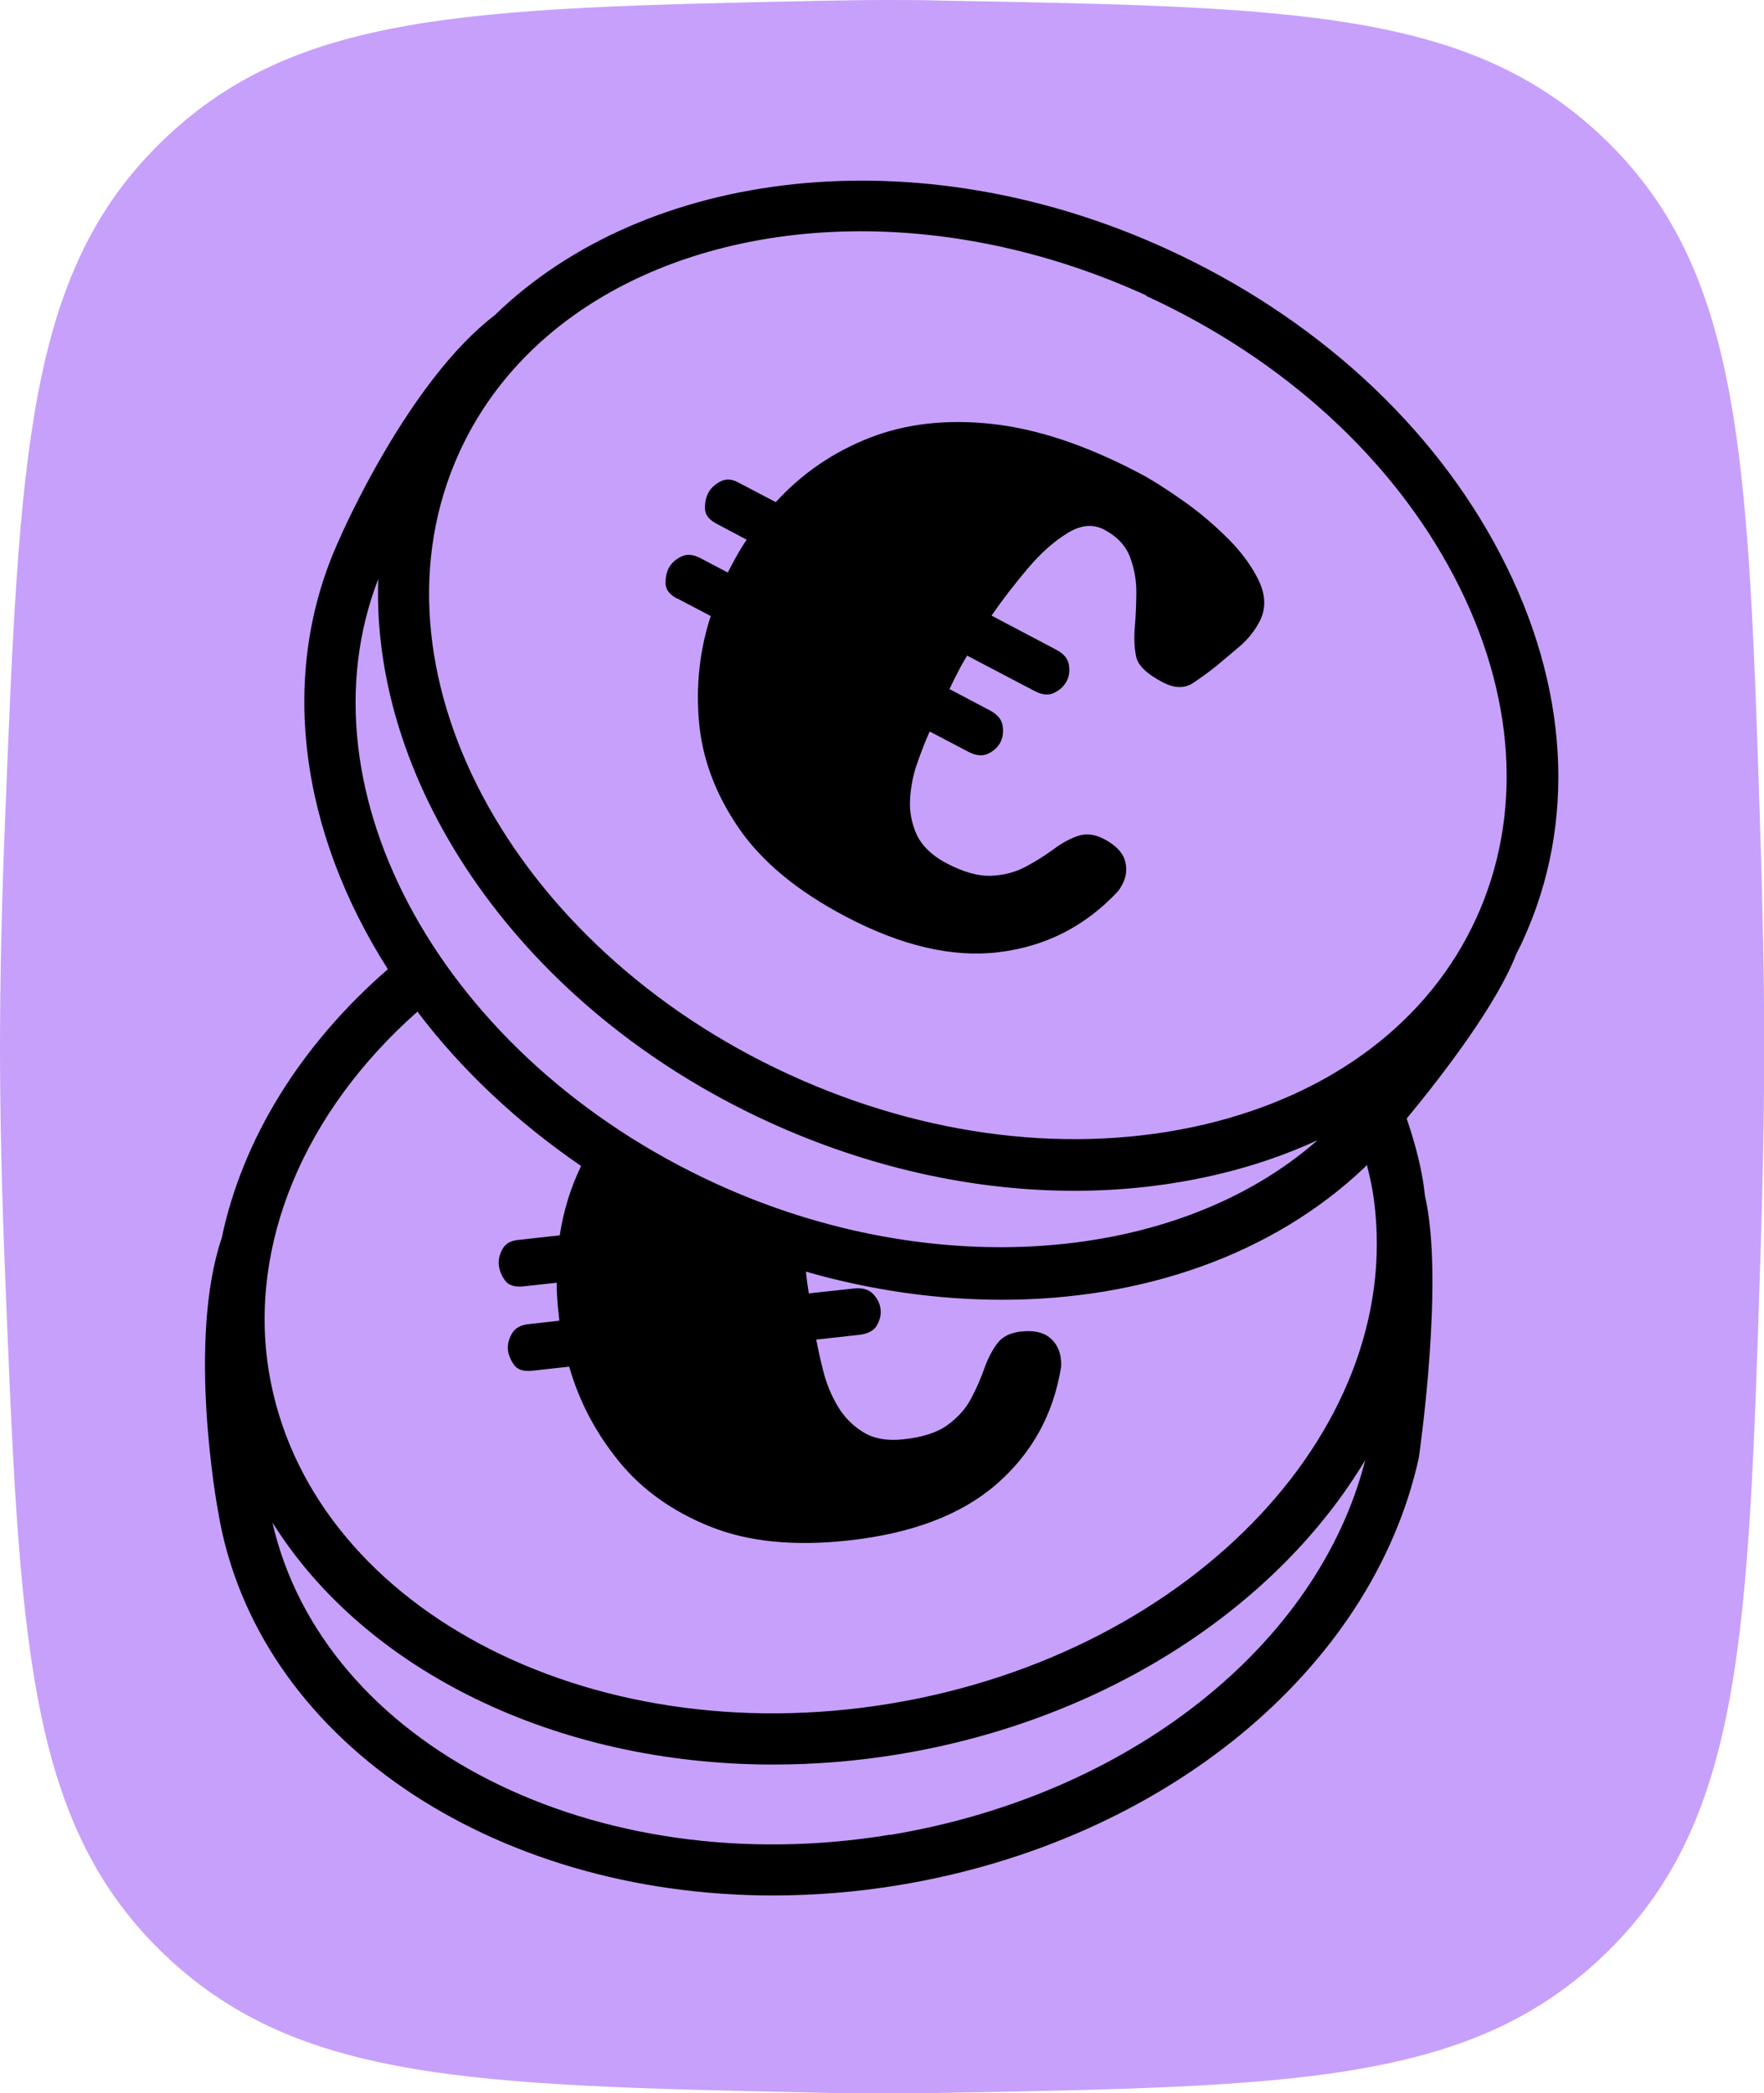
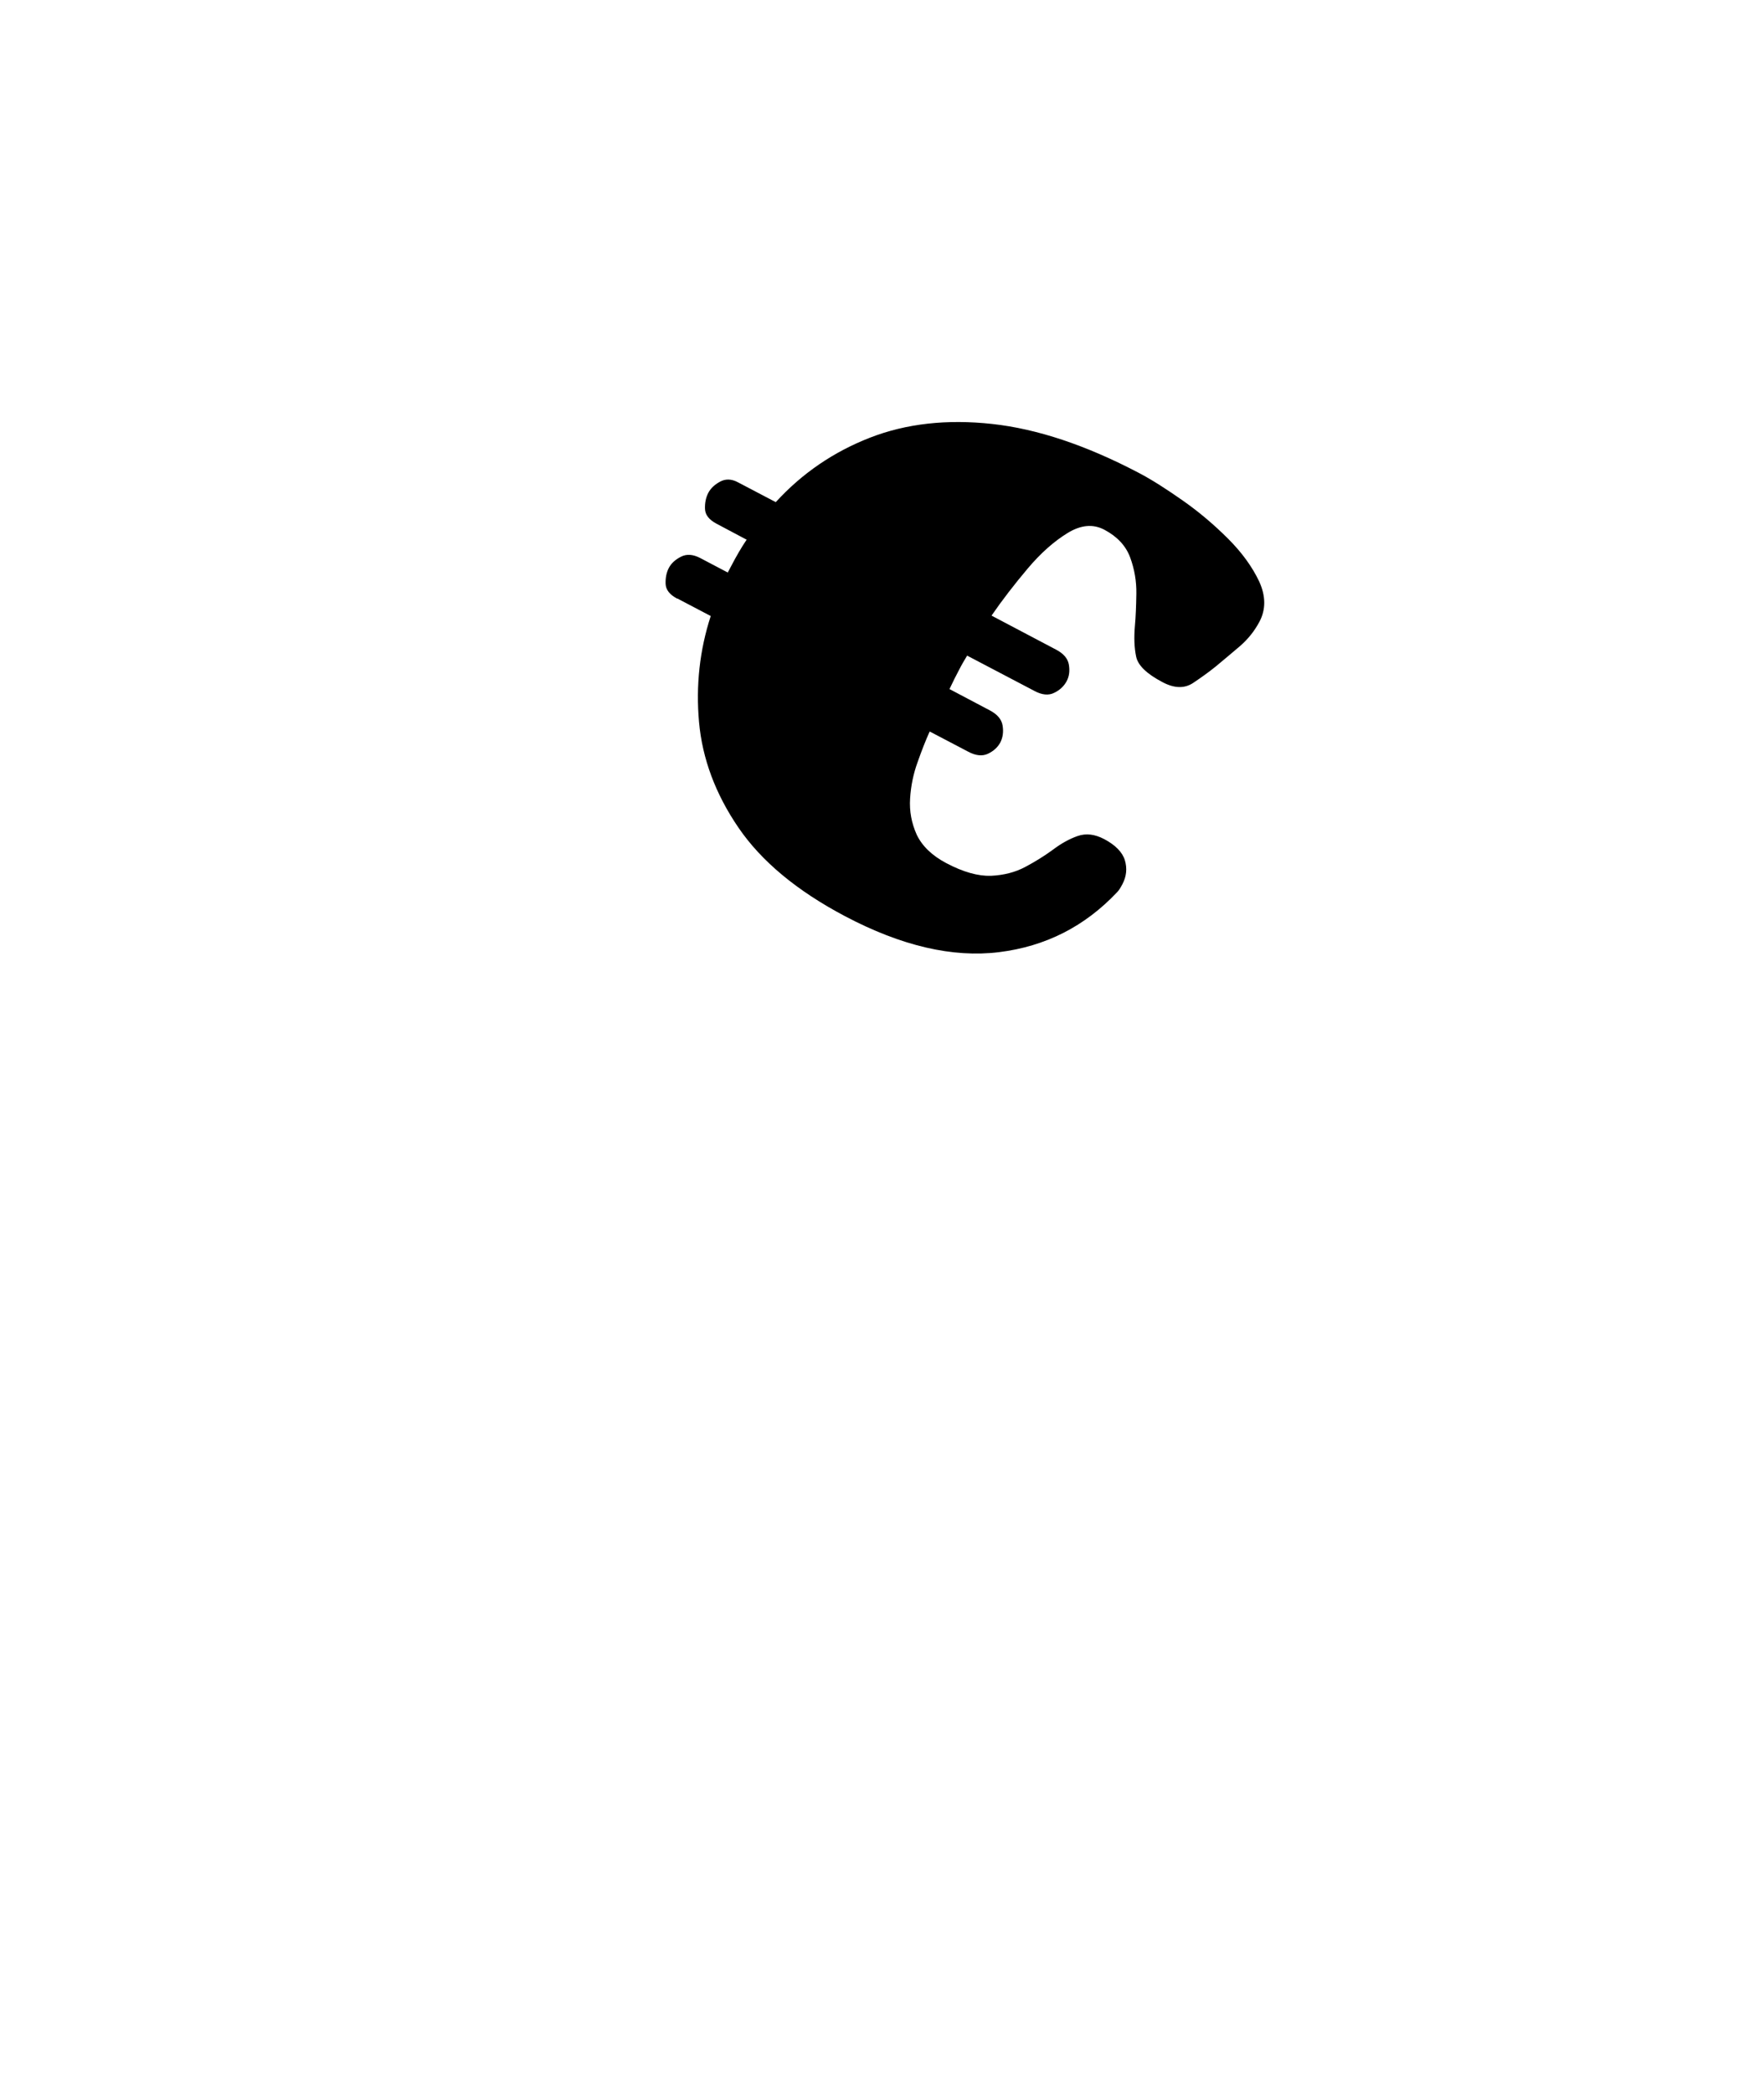
<svg xmlns="http://www.w3.org/2000/svg" viewBox="0 0 86 102">
  <defs>
    <style>
      .cls-1 {
        fill: #000;
      }

      .cls-1, .cls-2 {
        stroke-width: 0px;
      }

      .cls-2 {
        fill: #c7a0fb;
      }
    </style>
  </defs>
  <g id="BACKGROUNDS">
    <g id="VIOLETTE">
-       <path class="cls-2" d="M.25,39.9C.95,22.21,1.3,13.36,7.81,6.97,14.32.58,22.85.4,39.9.04c1.15-.02,2.26-.04,3.34-.04.88,0,1.79,0,2.72.03,17.27.31,25.9.46,32.45,6.92,6.55,6.46,6.83,15.51,7.41,33.61.12,3.66.19,7.21.19,10.45s-.07,6.79-.19,10.45c-.58,18.1-.86,27.15-7.41,33.61-6.55,6.46-15.18,6.61-32.45,6.92-.93.02-1.84.03-2.72.03-1.07,0-2.19-.01-3.34-.04-17.06-.36-25.58-.55-32.09-6.93C1.3,88.64.95,79.79.25,62.1.09,58.21,0,54.43,0,51s.09-7.21.25-11.1Z" />
-     </g>
+       </g>
  </g>
  <g id="ILLUS._NOIR" data-name="ILLUS. NOIR">
    <g>
-       <path class="cls-1" d="M73.14,27c-3.28-6.29-9.04-11.56-16.22-14.85-12.19-5.59-25.44-3.95-32.81,3.22-4.19,3.2-7.45,10.63-7.57,10.92-3.03,6.6-1.88,14.28,2.37,20.94-4.29,3.73-7.1,8.32-8.1,13.1h0c-1.69,4.99-.24,12.99-.18,13.31,1.83,11.09,13.38,18.73,27.05,18.73,2,0,4.05-.16,6.12-.5,12.89-2.12,23.08-10.46,25.37-20.82.05-.35,1.25-8.71.3-12.78-.03-.23-.05-.46-.09-.69-.17-1.04-.46-2.07-.8-3.07,1.85-2.24,4.42-5.61,5.36-8.06.11-.21.22-.42.31-.63,2.63-5.73,2.24-12.41-1.1-18.8ZM55.88,14.42c6.67,3.06,12.02,7.93,15.04,13.73,2.97,5.69,3.34,11.59,1.05,16.6s-7.01,8.58-13.26,10.05c-6.37,1.49-13.55.63-20.22-2.43-13.67-6.26-20.88-19.87-16.09-30.34,3.17-6.92,10.81-10.76,19.57-10.76,4.49,0,9.28,1.01,13.92,3.13ZM18.44,28.22c-.35,10.12,7.01,20.94,19,26.44,4.86,2.23,9.99,3.37,14.94,3.37,2.35,0,4.67-.26,6.9-.78,1.77-.41,3.43-.98,4.96-1.69-6.88,6.05-18.81,6.95-29.34,2.12-13.28-6.08-20.46-19.1-16.46-29.46ZM43.39,89.41c-14.41,2.37-27.64-4.4-30.11-15.22,4.51,7.22,13.83,11.8,24.41,11.8,2,0,4.05-.16,6.12-.5,10.19-1.68,18.51-7.26,22.75-14.34-2.3,9.04-11.51,16.34-23.17,18.27ZM66.91,57.98c1.87,11.36-8.67,22.59-23.5,25.04-14.83,2.45-28.42-4.81-30.3-16.17-1.01-6.15,1.68-12.63,7.24-17.55,2.12,2.8,4.82,5.36,7.98,7.52-.51,1.06-.86,2.18-1.04,3.38l-2.07.23c-.36.04-.6.2-.74.47-.14.27-.19.53-.16.76.03.26.13.5.3.74.17.23.46.33.87.29l1.65-.18c0,.48.03.97.09,1.46.01.13.03.26.04.39l-1.51.17c-.39.04-.66.2-.81.47-.15.27-.21.53-.19.77.03.26.13.5.3.74.17.24.46.33.87.29l1.82-.2c.48,1.68,1.29,3.22,2.42,4.61,1.13,1.39,2.62,2.45,4.47,3.19,1.85.74,4.09.96,6.73.67,3.09-.34,5.49-1.25,7.21-2.74,1.71-1.49,2.76-3.37,3.14-5.65.02-.11.02-.26,0-.46-.05-.43-.23-.78-.55-1.04-.32-.26-.79-.36-1.41-.29-.51.06-.9.25-1.15.59-.25.34-.46.75-.63,1.23-.17.48-.38.96-.64,1.45-.26.49-.64.92-1.14,1.28-.5.37-1.22.6-2.15.7-.79.09-1.45-.03-1.97-.35-.52-.32-.94-.75-1.25-1.28-.31-.53-.54-1.09-.69-1.68s-.26-1.09-.34-1.52v-.03s2.09-.23,2.09-.23c.42-.05.71-.2.86-.46.15-.26.21-.52.18-.79s-.15-.51-.36-.74c-.21-.22-.52-.31-.93-.27l-2.21.24c-.06-.4-.11-.75-.14-1.06,0,0,0,0,0,0,3.21.92,6.44,1.37,9.56,1.37,6.86,0,13.2-2.19,17.69-6.46.01-.02.05-.06.1-.11.1.41.2.81.27,1.23Z" />
      <path class="cls-1" d="M33.03,29.17l1.62.85c-.54,1.66-.73,3.39-.57,5.17.16,1.78.8,3.5,1.92,5.14,1.12,1.64,2.85,3.08,5.2,4.32,2.75,1.45,5.25,2.03,7.51,1.75s4.18-1.25,5.76-2.93c.08-.08.16-.21.25-.38.2-.38.24-.77.12-1.17-.12-.39-.46-.74-1.01-1.03-.46-.24-.88-.29-1.29-.15-.4.14-.8.36-1.21.67-.41.3-.86.58-1.35.84s-1.04.4-1.67.43c-.62.02-1.35-.18-2.18-.62-.7-.37-1.18-.84-1.44-1.39-.25-.56-.36-1.14-.32-1.76.04-.62.16-1.21.37-1.78.2-.57.39-1.05.57-1.45l.02-.03,1.87.98c.37.2.7.23.97.1.27-.13.47-.31.6-.55.12-.24.16-.51.11-.82-.05-.31-.26-.55-.62-.74l-1.97-1.04c.17-.36.33-.68.48-.96.1-.2.23-.42.38-.67l3.28,1.72c.37.2.7.23.97.09.27-.13.47-.32.6-.56.13-.24.16-.51.11-.81s-.26-.54-.62-.73l-3.15-1.66c.53-.77,1.12-1.53,1.76-2.29.64-.76,1.29-1.33,1.94-1.73.65-.4,1.25-.46,1.81-.16.62.33,1.04.78,1.25,1.35.21.57.31,1.16.3,1.77-.01.61-.03,1.12-.07,1.56-.05.57-.03,1.07.06,1.5.09.43.52.84,1.28,1.24.58.31,1.08.32,1.5.04.42-.28.79-.55,1.1-.8.4-.33.8-.67,1.19-1,.39-.34.7-.73.94-1.18.32-.6.31-1.26-.01-1.96-.33-.7-.83-1.4-1.51-2.08s-1.42-1.31-2.22-1.87c-.8-.56-1.5-1.01-2.13-1.34-2.57-1.35-4.96-2.15-7.16-2.39s-4.19-.02-5.96.67c-1.77.69-3.3,1.73-4.59,3.14l-1.85-.97c-.32-.17-.61-.17-.88-.02-.27.15-.45.33-.56.54-.12.23-.17.49-.16.78.01.29.2.53.56.72l1.47.78c-.27.4-.51.82-.74,1.26-.06.12-.12.23-.18.34l-1.35-.71c-.35-.18-.66-.2-.93-.06-.28.14-.47.32-.59.54-.12.23-.17.49-.16.78.01.29.2.53.56.72Z" />
    </g>
  </g>
</svg>